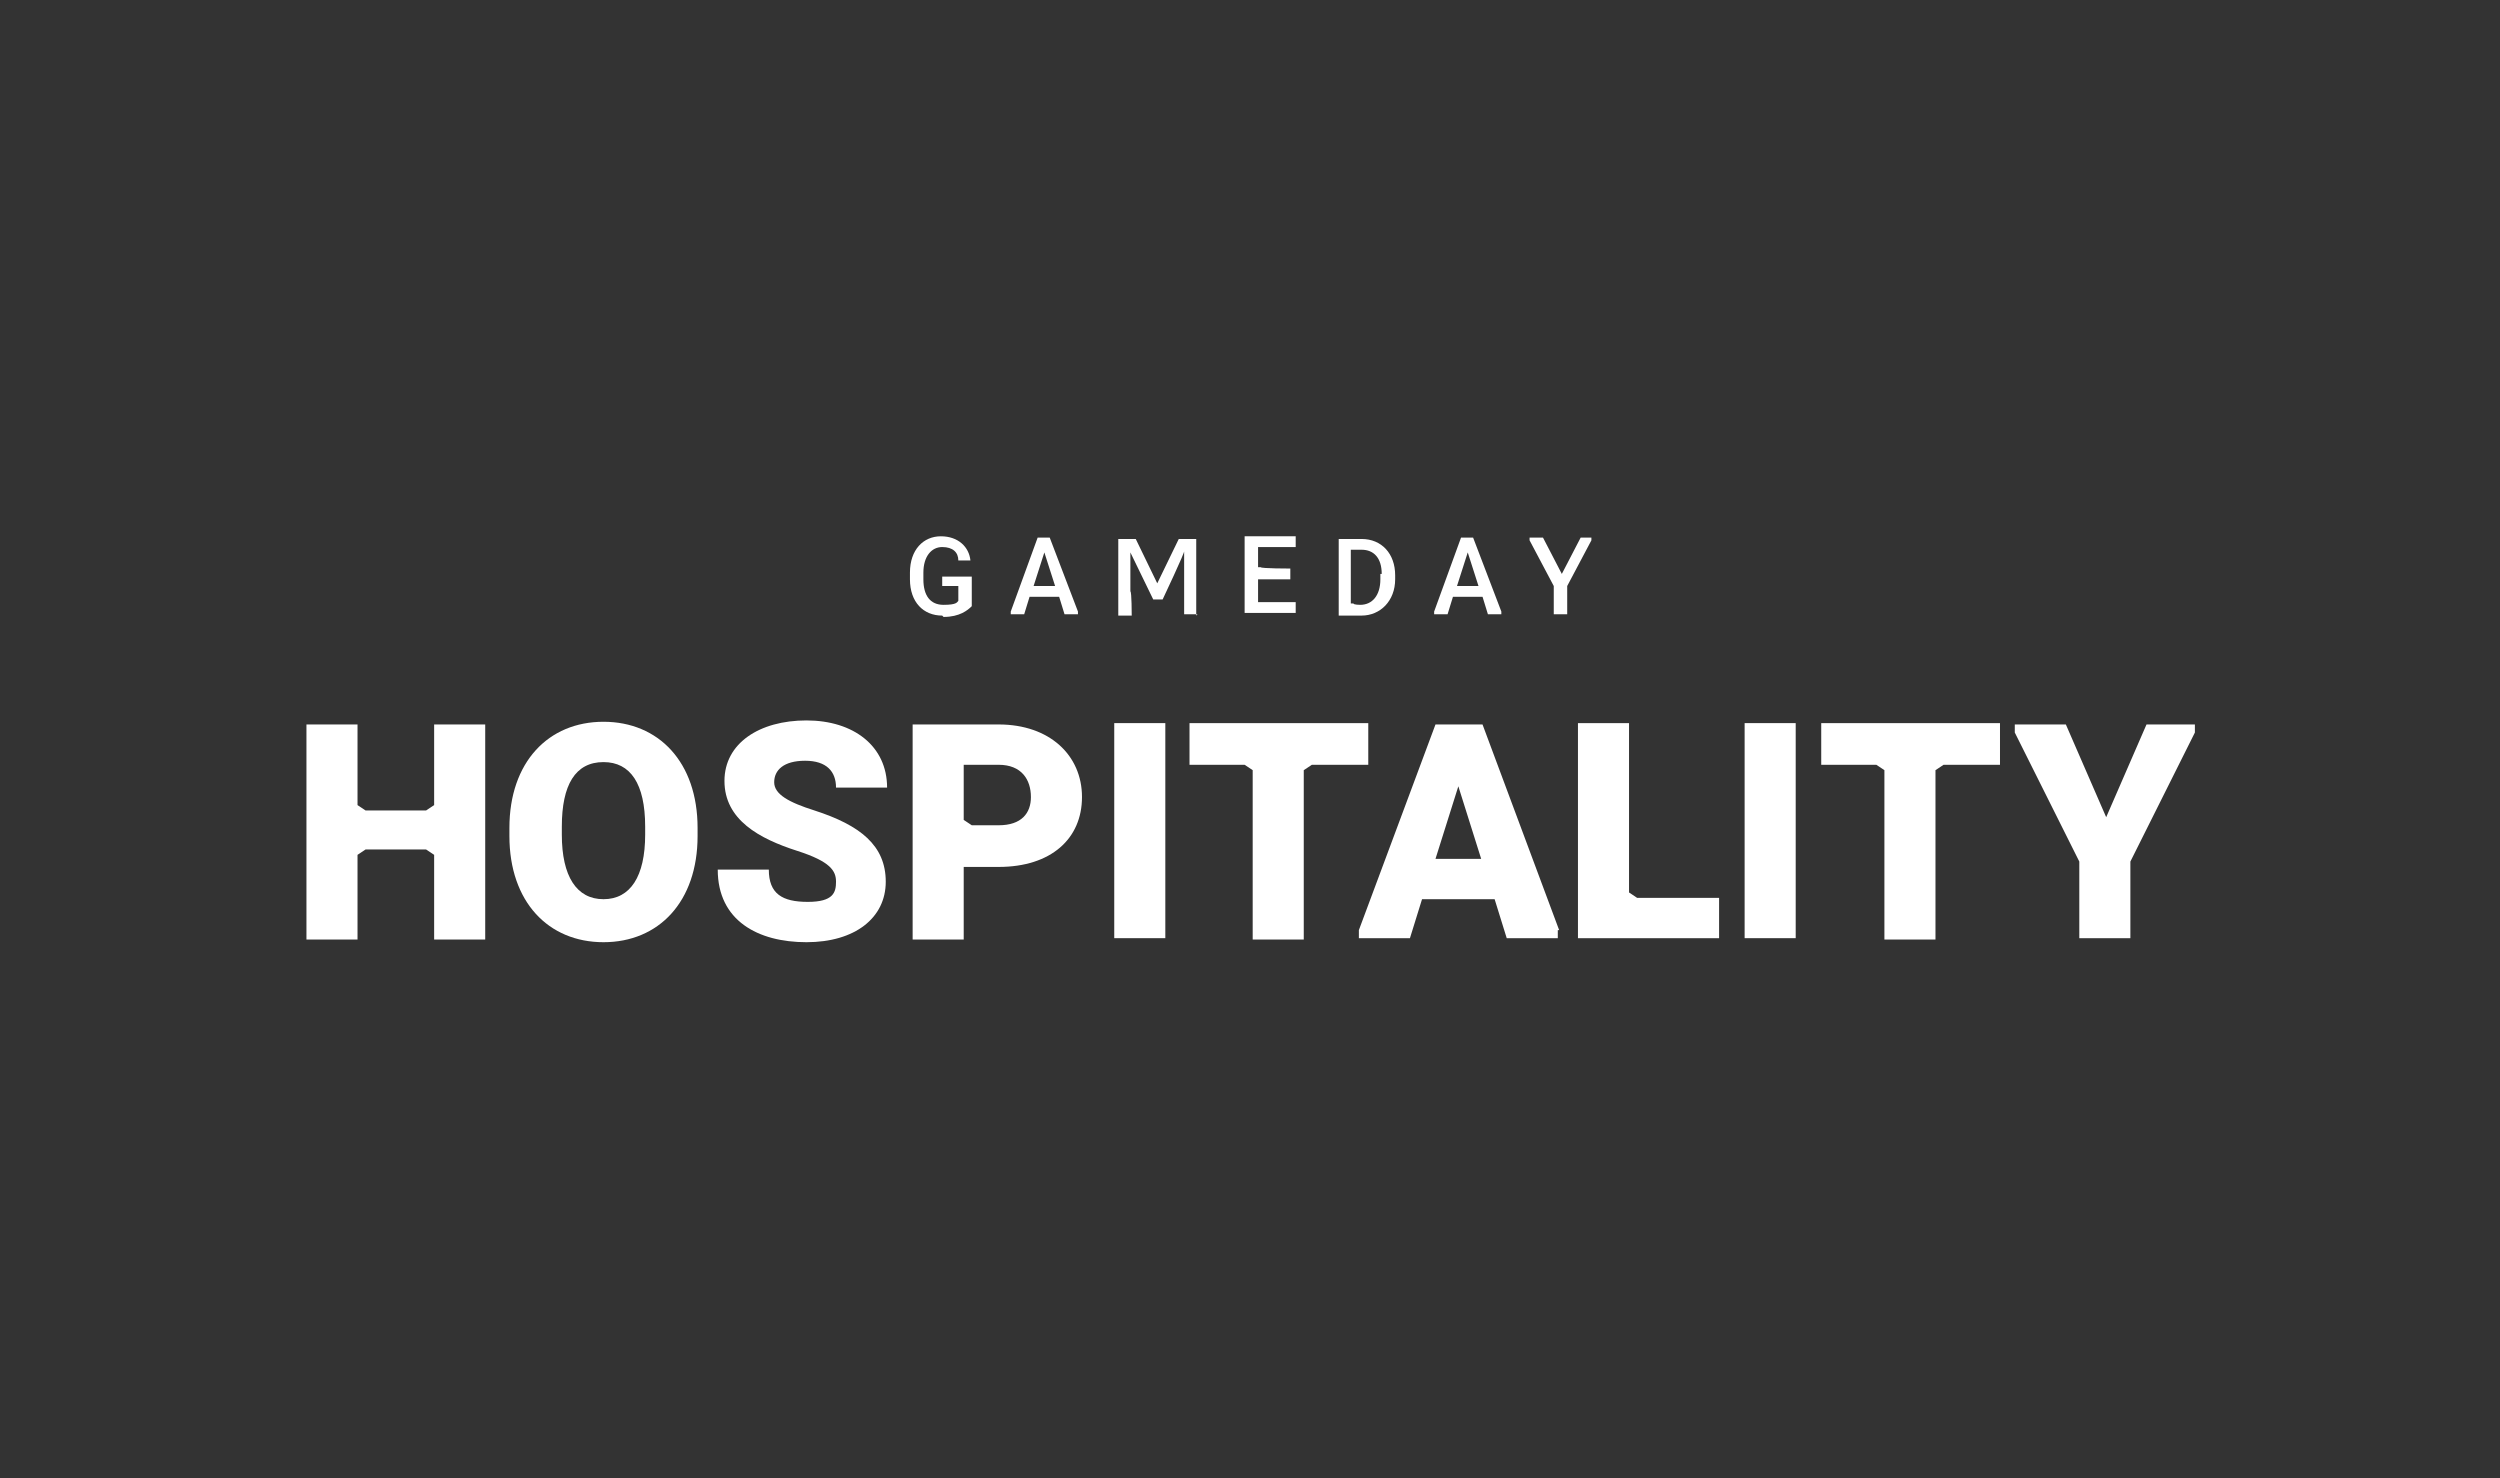
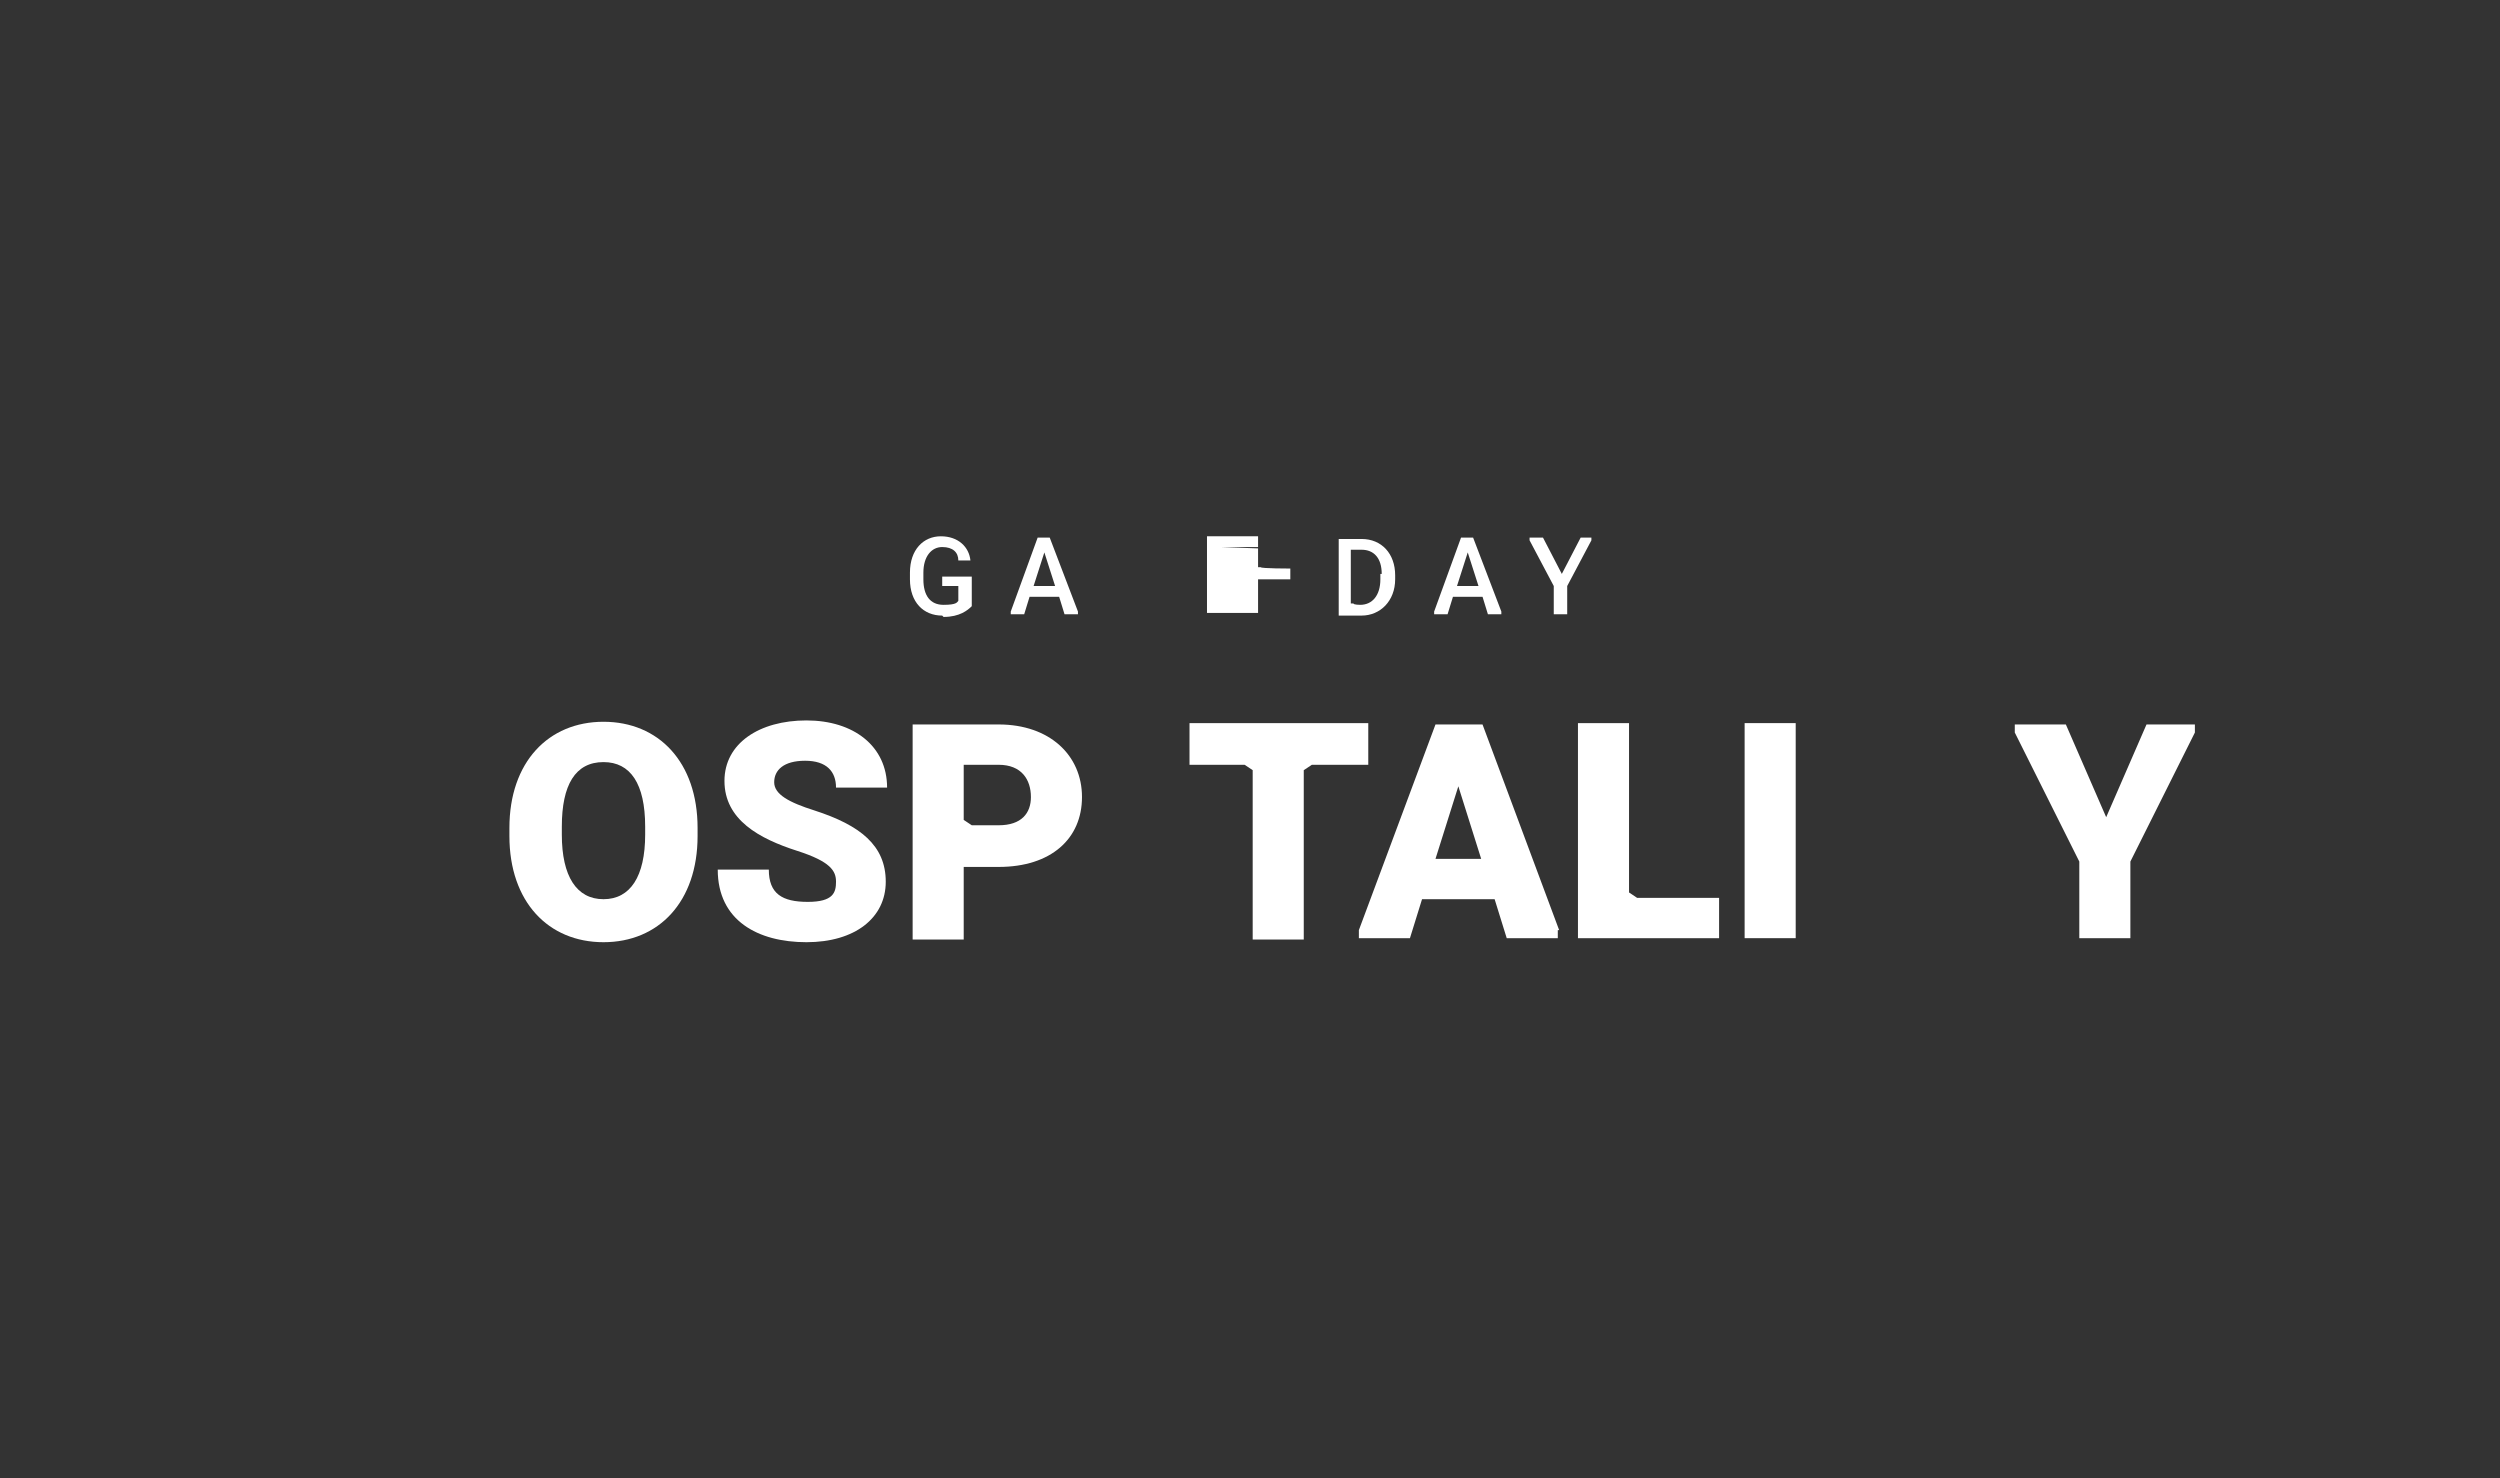
<svg xmlns="http://www.w3.org/2000/svg" id="Layer_1" version="1.1" viewBox="0 0 186 110">
  <rect x="0" y="0" width="186" height="110" fill="#333333" stroke="none" />
  <g>
    <path d="M70.1,45.8c-1.4,0-2.4-1-2.4-2.7v-.5c0-1.7,1-2.7,2.3-2.7s2.1.8,2.2,1.8h-.9c0-.6-.4-1-1.2-1s-1.4.7-1.4,1.9v.5c0,1.2.5,1.9,1.5,1.9s1-.2,1.1-.3v-1.1h-1.2v-.7h2.2v2.2c-.3.3-.9.8-2.1.8Z" fill="#fff" />
    <path d="M80.2,45.5v.2h-1l-.4-1.3h-2.2l-.4,1.3h-1v-.2l2-5.5h.9l2.1,5.5ZM78.5,43.6l-.8-2.5-.8,2.5h1.7Z" fill="#fff" />
-     <path d="M89.1,45.7h-1v-4.7c.1,0-1.6,3.6-1.6,3.6h-.7l-1.7-3.5v2.9c.1,0,.1,1.8.1,1.8h-1v-5.7h1.3l1.6,3.3,1.6-3.3h1.3v5.7Z" fill="#fff" />
-     <path d="M93.6,40.8v1.4h.2c0,.1,2.2.1,2.2.1v.8h-2.4v1.7h2.8v.8h-3.8v-5.7h3.8v.8h-2.8Z" fill="#fff" />
+     <path d="M93.6,40.8v1.4h.2c0,.1,2.2.1,2.2.1v.8h-2.4v1.7v.8h-3.8v-5.7h3.8v.8h-2.8Z" fill="#fff" />
    <path d="M103.8,42.7v.4c0,1.6-1.1,2.7-2.5,2.7h-1.7v-5.7h1.7c1.5,0,2.5,1.1,2.5,2.7ZM102.8,42.7c0-1.2-.6-1.8-1.5-1.8h-.8v4h.2c0,.1.5.1.5.1.9,0,1.5-.7,1.5-1.9v-.4Z" fill="#fff" />
    <path d="M111.7,45.5v.2h-1l-.4-1.3h-2.2l-.4,1.3h-1v-.2l2-5.5h.9l2.1,5.5ZM110,43.6l-.8-2.5-.8,2.5h1.7Z" fill="#fff" />
    <path d="M117.4,40h1v.2l-1.8,3.4v2.1h-1v-2.1l-1.8-3.4v-.2h1l1.4,2.7,1.4-2.7Z" fill="#fff" />
  </g>
  <g>
-     <path d="M36.1,53.9v16h-3.8v-6.3l-.6-.4h-4.5l-.6.4v6.3h-3.8v-16h3.8v6l.6.4h4.5l.6-.4v-6h3.8Z" fill="#fff" />
    <path d="M44.9,70.1c-4.1,0-7-3-7-7.9v-.6c0-4.9,2.9-7.9,7-7.9s7,3,7,7.9v.6c0,4.9-2.9,7.9-7,7.9ZM44.9,56.7c-2.1,0-3.1,1.7-3.1,4.8v.6c0,3.1,1.1,4.8,3.1,4.8s3.1-1.7,3.1-4.8v-.6c0-3.2-1.1-4.8-3.1-4.8Z" fill="#fff" />
    <path d="M53.9,58.1c0-2.8,2.6-4.5,6.1-4.5s6,1.9,6,5h-3.8c0-1.2-.7-2-2.3-2s-2.3.7-2.3,1.6,1.1,1.5,3,2.1c3.4,1.1,5.3,2.6,5.3,5.3s-2.3,4.5-5.9,4.5-6.6-1.6-6.6-5.4h3.8c0,1.8,1,2.4,2.9,2.4s2.1-.7,2.1-1.5-.4-1.5-2.9-2.3c-2.8-.9-5.4-2.3-5.4-5.2Z" fill="#fff" />
    <path d="M80.5,59.3c0,3.1-2.3,5.2-6.2,5.2h-2.6v5.4h-3.8v-16h6.4c3.8,0,6.2,2.3,6.2,5.4ZM76.7,59.3c0-1.3-.7-2.4-2.4-2.4h-2.6v4.1l.6.4h2c1.7,0,2.4-.9,2.4-2.1Z" fill="#fff" />
-     <path d="M82.9,69.8v-16h3.8v16h-3.8Z" fill="#fff" />
    <path d="M101.8,56.9h-4.2l-.6.4v12.6h-3.8v-12.6l-.6-.4h-4.1v-3.1h13.3v3.1Z" fill="#fff" />
    <path d="M115.9,69.2v.6h-3.8l-.9-2.9h-5.4l-.9,2.9h-3.8v-.6l5.7-15.3h3.5l5.7,15.3ZM110.2,63.9l-1.7-5.4-1.7,5.4h3.5Z" fill="#fff" />
    <path d="M127.9,66.8v3h-10.5v-16h3.8v12.6l.6.4h6.1Z" fill="#fff" />
    <path d="M129.8,69.8v-16h3.8v16h-3.8Z" fill="#fff" />
-     <path d="M148.8,56.9h-4.2l-.6.4v12.6h-3.8v-12.6l-.6-.4h-4.1v-3.1h13.3v3.1Z" fill="#fff" />
    <path d="M159.5,53.9h3.8v.6l-4.8,9.6v5.7h-3.8v-5.7l-4.8-9.6v-.6h3.8l3,6.9,3-6.9Z" fill="#fff" />
  </g>
</svg>